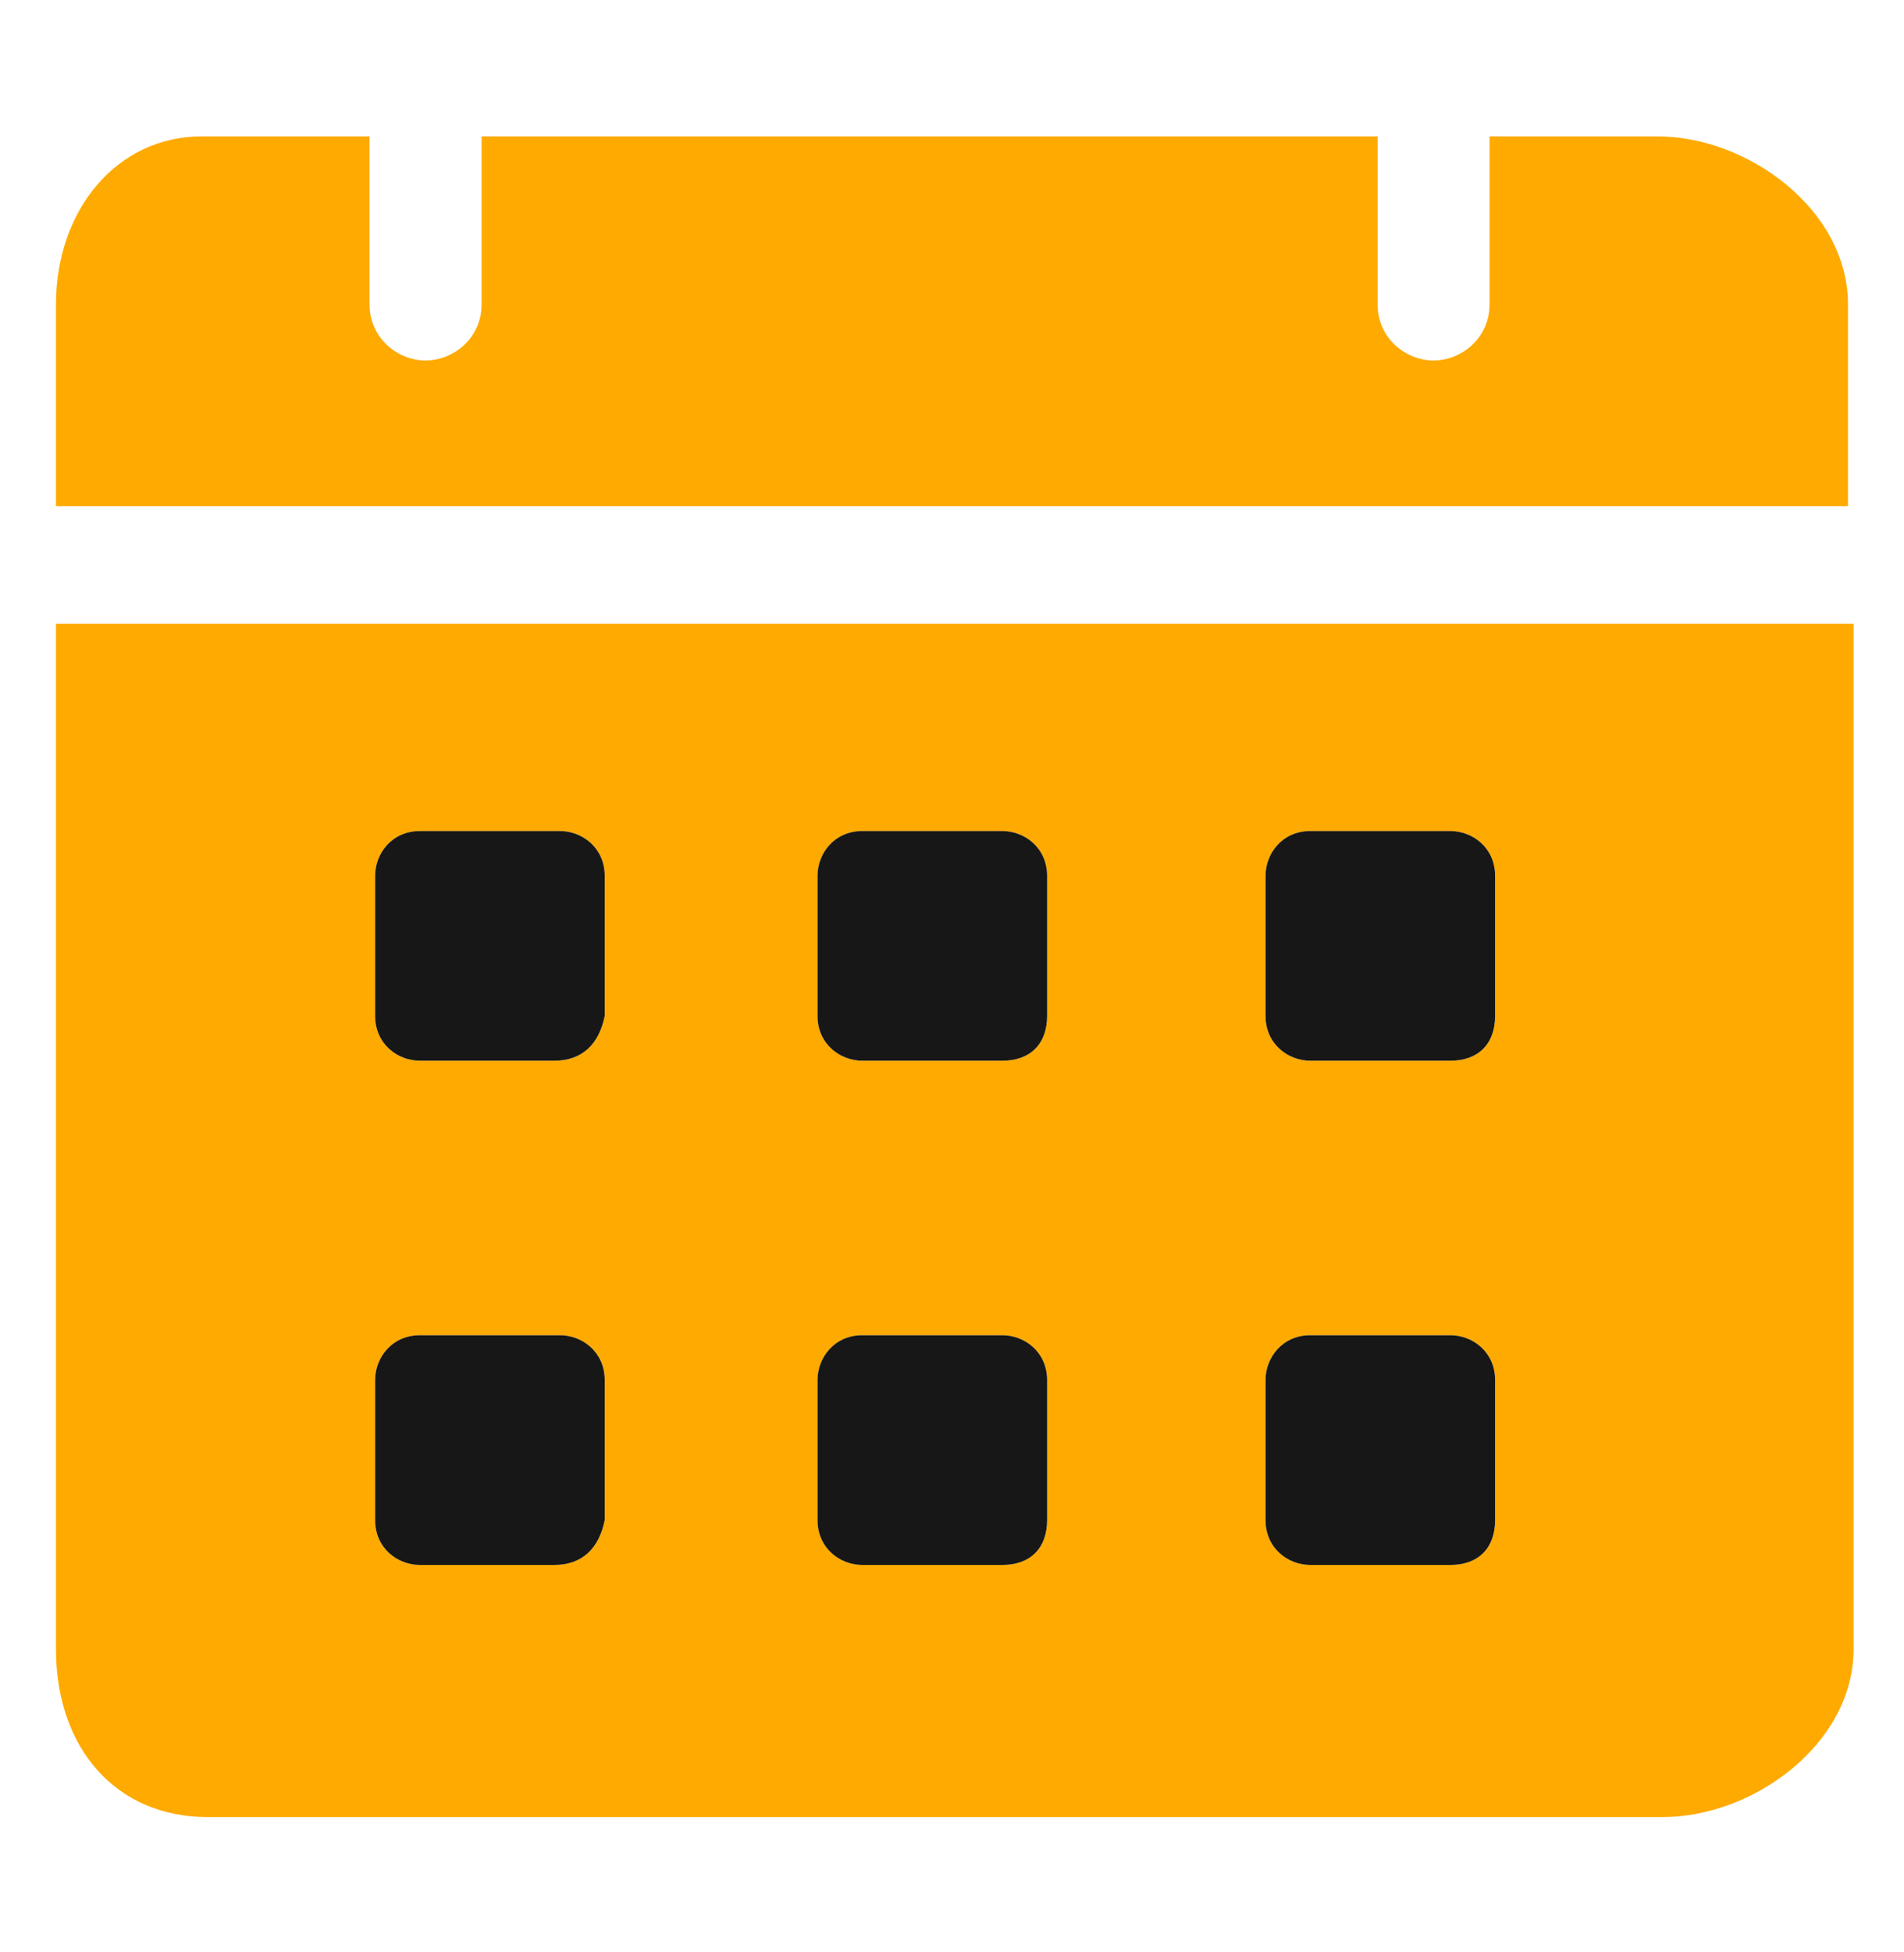
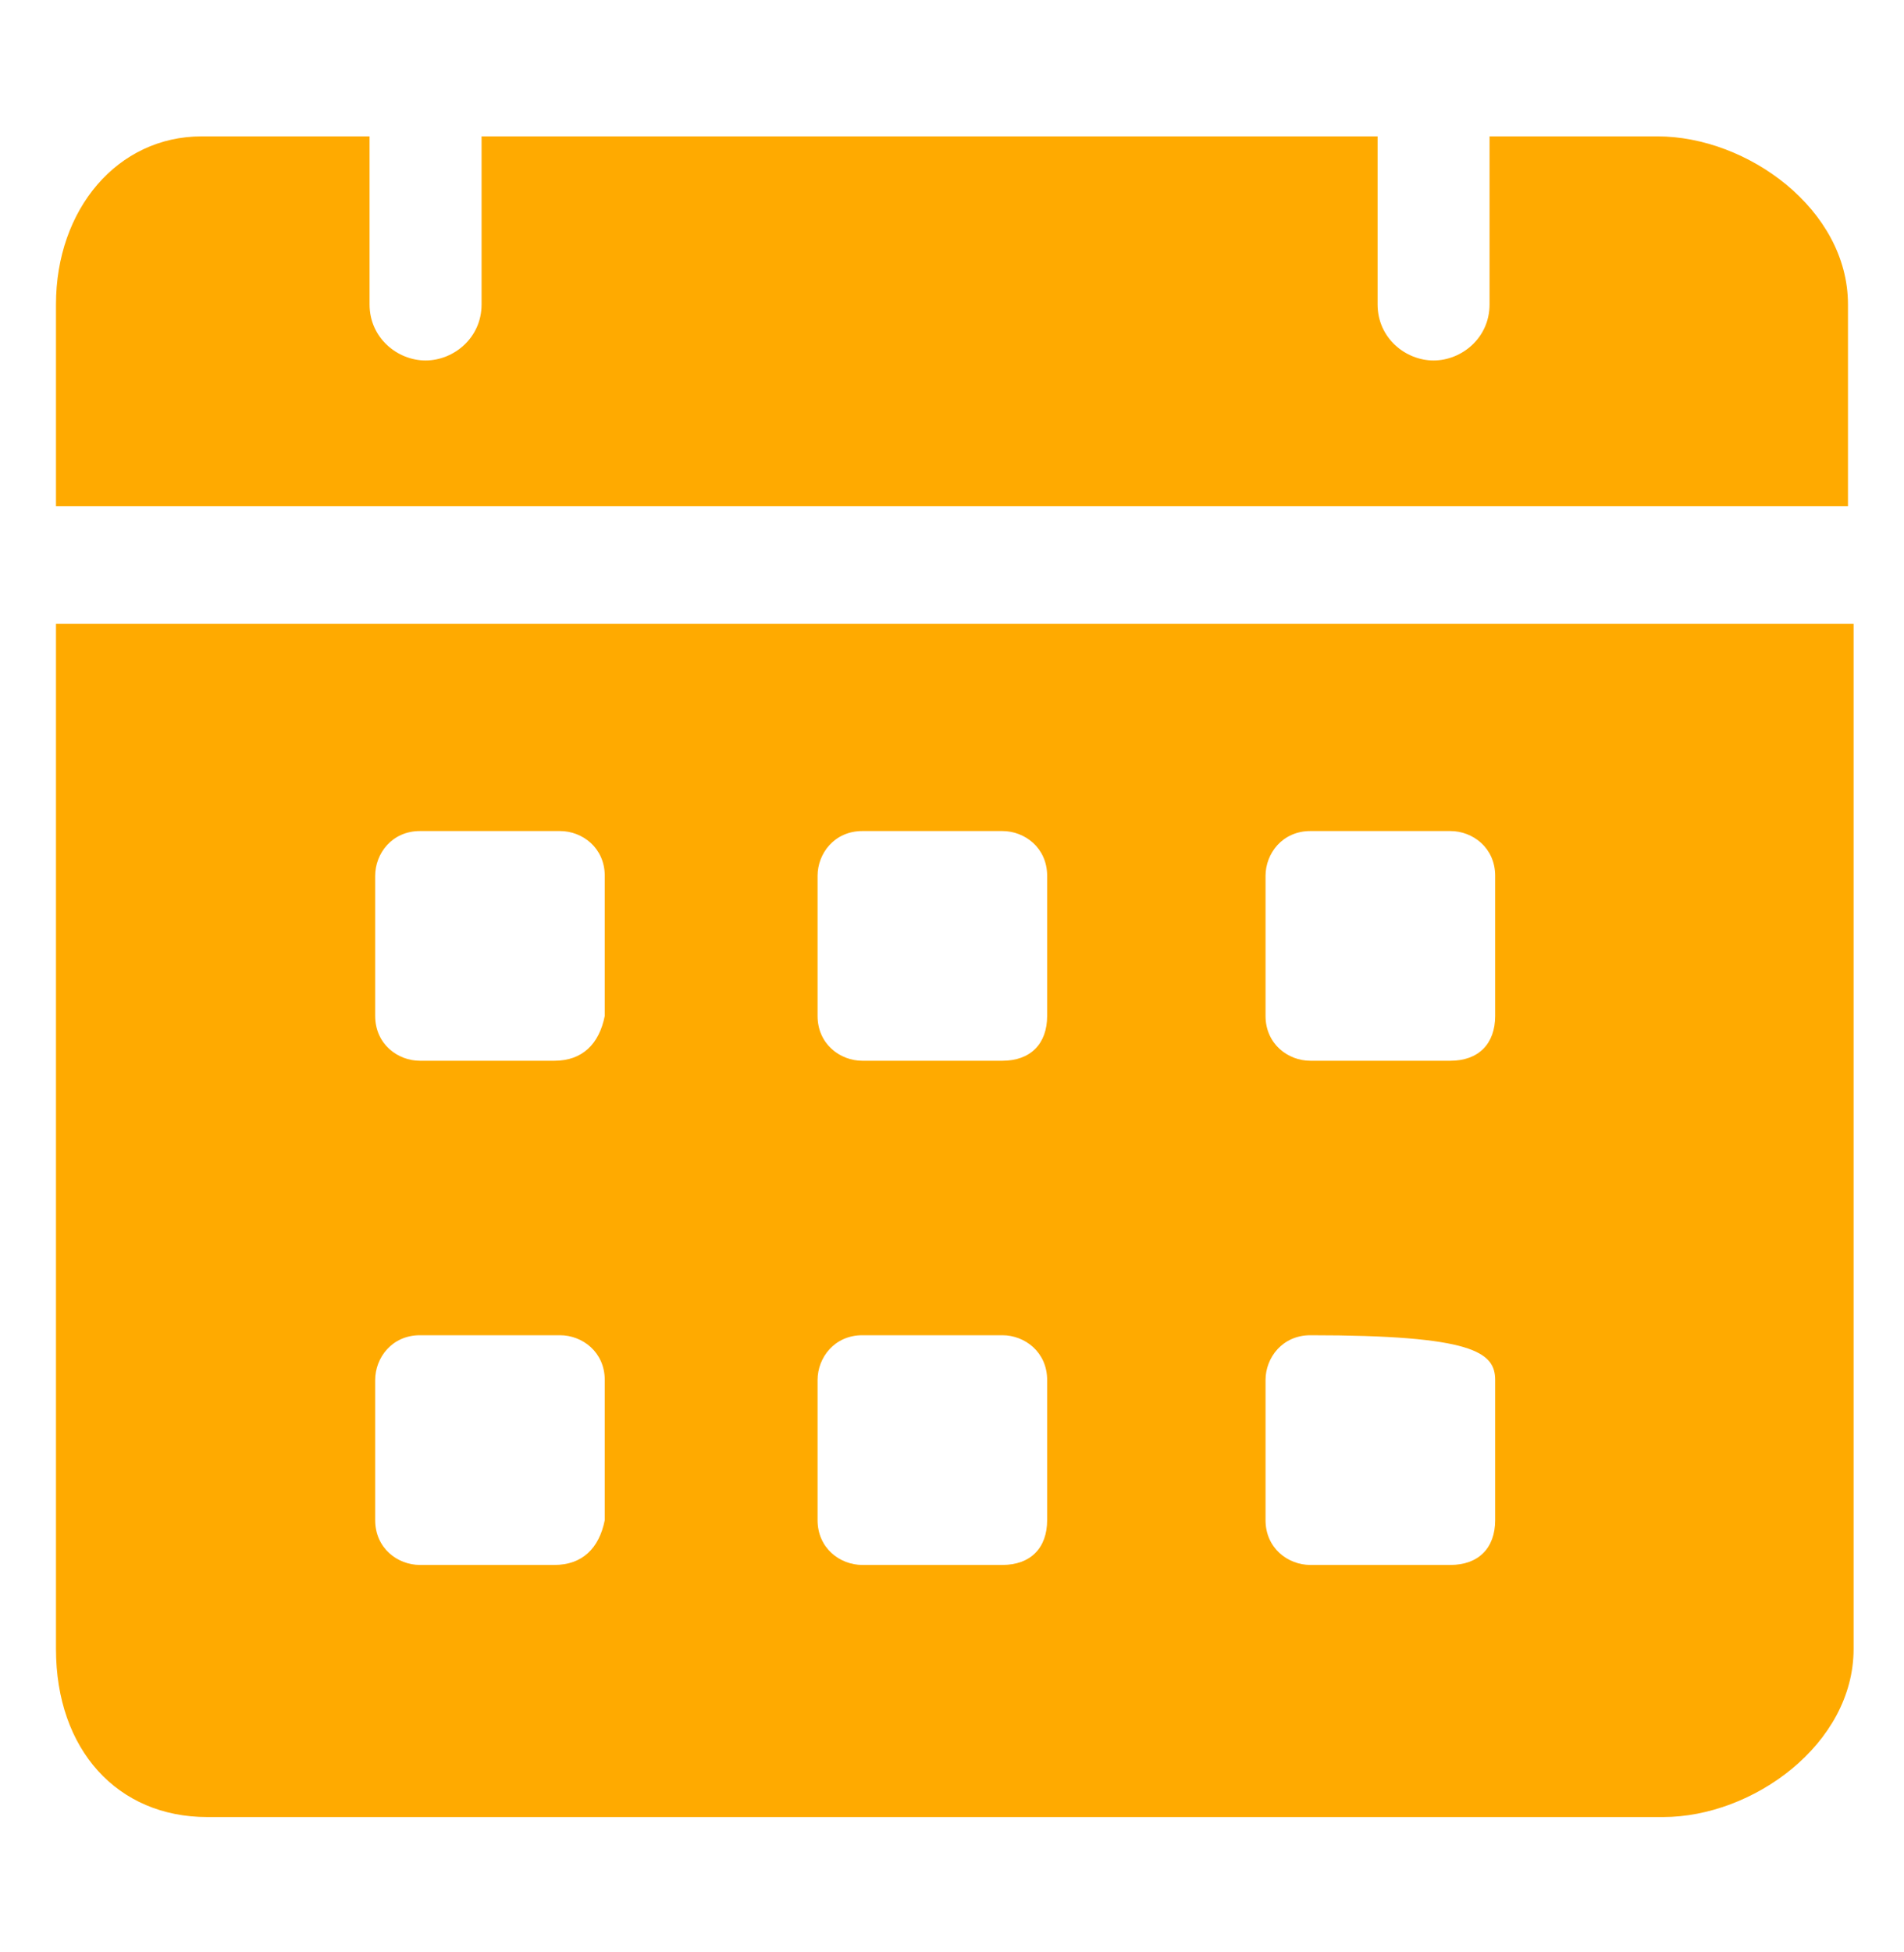
<svg xmlns="http://www.w3.org/2000/svg" width="40" height="41" viewBox="0 0 40 41" fill="none">
-   <path d="M34.823 2.864H31.293V6.393C31.293 7.099 30.705 7.57 30.117 7.57C29.529 7.57 28.941 7.099 28.941 6.393V2.864H10.117V6.393C10.117 7.099 9.529 7.57 8.94 7.57C8.352 7.57 7.764 7.099 7.764 6.393V2.864H4.235C2.47 2.864 1.176 4.393 1.176 6.393V10.629H38.823V6.393C38.823 4.393 36.705 2.864 34.823 2.864ZM1.176 13.099V34.629C1.176 36.746 2.47 38.158 4.352 38.158H34.941C36.823 38.158 38.941 36.629 38.941 34.629V13.099H1.176ZM11.646 32.864H8.823C8.352 32.864 7.882 32.511 7.882 31.923V28.981C7.882 28.511 8.235 28.04 8.823 28.04H11.764C12.235 28.04 12.705 28.393 12.705 28.981V31.923C12.588 32.511 12.235 32.864 11.646 32.864ZM11.646 22.276H8.823C8.352 22.276 7.882 21.923 7.882 21.334V18.393C7.882 17.923 8.235 17.452 8.823 17.452H11.764C12.235 17.452 12.705 17.805 12.705 18.393V21.334C12.588 21.923 12.235 22.276 11.646 22.276ZM21.058 32.864H18.117C17.646 32.864 17.176 32.511 17.176 31.923V28.981C17.176 28.511 17.529 28.04 18.117 28.04H21.058C21.529 28.04 21.999 28.393 21.999 28.981V31.923C21.999 32.511 21.646 32.864 21.058 32.864ZM21.058 22.276H18.117C17.646 22.276 17.176 21.923 17.176 21.334V18.393C17.176 17.923 17.529 17.452 18.117 17.452H21.058C21.529 17.452 21.999 17.805 21.999 18.393V21.334C21.999 21.923 21.646 22.276 21.058 22.276ZM30.47 32.864H27.529C27.058 32.864 26.587 32.511 26.587 31.923V28.981C26.587 28.511 26.941 28.04 27.529 28.04H30.47C30.941 28.04 31.411 28.393 31.411 28.981V31.923C31.411 32.511 31.058 32.864 30.47 32.864ZM30.47 22.276H27.529C27.058 22.276 26.587 21.923 26.587 21.334V18.393C26.587 17.923 26.941 17.452 27.529 17.452H30.47C30.941 17.452 31.411 17.805 31.411 18.393V21.334C31.411 21.923 31.058 22.276 30.47 22.276Z" fill="#FFAA00" />
-   <path d="M11.646 32.864H8.822C8.351 32.864 7.881 32.511 7.881 31.922V28.981C7.881 28.511 8.234 28.04 8.822 28.04H11.763C12.234 28.04 12.704 28.393 12.704 28.981V31.922C12.587 32.511 12.234 32.864 11.646 32.864ZM11.646 22.275H8.822C8.351 22.275 7.881 21.922 7.881 21.334V18.393C7.881 17.922 8.234 17.452 8.822 17.452H11.763C12.234 17.452 12.704 17.805 12.704 18.393V21.334C12.587 21.922 12.234 22.275 11.646 22.275ZM21.057 32.864H18.116C17.646 32.864 17.175 32.511 17.175 31.922V28.981C17.175 28.511 17.528 28.04 18.116 28.04H21.057C21.528 28.04 21.998 28.393 21.998 28.981V31.922C21.998 32.511 21.646 32.864 21.057 32.864ZM21.057 22.275H18.116C17.646 22.275 17.175 21.922 17.175 21.334V18.393C17.175 17.922 17.528 17.452 18.116 17.452H21.057C21.528 17.452 21.998 17.805 21.998 18.393V21.334C21.998 21.922 21.646 22.275 21.057 22.275ZM30.469 32.864H27.528C27.057 32.864 26.587 32.511 26.587 31.922V28.981C26.587 28.511 26.94 28.04 27.528 28.04H30.469C30.94 28.04 31.41 28.393 31.41 28.981V31.922C31.41 32.511 31.057 32.864 30.469 32.864ZM30.469 22.275H27.528C27.057 22.275 26.587 21.922 26.587 21.334V18.393C26.587 17.922 26.94 17.452 27.528 17.452H30.469C30.94 17.452 31.41 17.805 31.41 18.393V21.334C31.41 21.922 31.057 22.275 30.469 22.275Z" fill="#171717" />
+   <path d="M34.823 2.864H31.293V6.393C31.293 7.099 30.705 7.57 30.117 7.57C29.529 7.57 28.941 7.099 28.941 6.393V2.864H10.117V6.393C10.117 7.099 9.529 7.57 8.94 7.57C8.352 7.57 7.764 7.099 7.764 6.393V2.864H4.235C2.47 2.864 1.176 4.393 1.176 6.393V10.629H38.823V6.393C38.823 4.393 36.705 2.864 34.823 2.864ZM1.176 13.099V34.629C1.176 36.746 2.47 38.158 4.352 38.158H34.941C36.823 38.158 38.941 36.629 38.941 34.629V13.099H1.176ZM11.646 32.864H8.823C8.352 32.864 7.882 32.511 7.882 31.923V28.981C7.882 28.511 8.235 28.04 8.823 28.04H11.764C12.235 28.04 12.705 28.393 12.705 28.981V31.923C12.588 32.511 12.235 32.864 11.646 32.864ZM11.646 22.276H8.823C8.352 22.276 7.882 21.923 7.882 21.334V18.393C7.882 17.923 8.235 17.452 8.823 17.452H11.764C12.235 17.452 12.705 17.805 12.705 18.393V21.334C12.588 21.923 12.235 22.276 11.646 22.276ZM21.058 32.864H18.117C17.646 32.864 17.176 32.511 17.176 31.923V28.981C17.176 28.511 17.529 28.04 18.117 28.04H21.058C21.529 28.04 21.999 28.393 21.999 28.981V31.923C21.999 32.511 21.646 32.864 21.058 32.864ZM21.058 22.276H18.117C17.646 22.276 17.176 21.923 17.176 21.334V18.393C17.176 17.923 17.529 17.452 18.117 17.452H21.058C21.529 17.452 21.999 17.805 21.999 18.393V21.334C21.999 21.923 21.646 22.276 21.058 22.276ZM30.47 32.864H27.529C27.058 32.864 26.587 32.511 26.587 31.923V28.981C26.587 28.511 26.941 28.04 27.529 28.04C30.941 28.04 31.411 28.393 31.411 28.981V31.923C31.411 32.511 31.058 32.864 30.47 32.864ZM30.47 22.276H27.529C27.058 22.276 26.587 21.923 26.587 21.334V18.393C26.587 17.923 26.941 17.452 27.529 17.452H30.47C30.941 17.452 31.411 17.805 31.411 18.393V21.334C31.411 21.923 31.058 22.276 30.47 22.276Z" fill="#FFAA00" />
</svg>